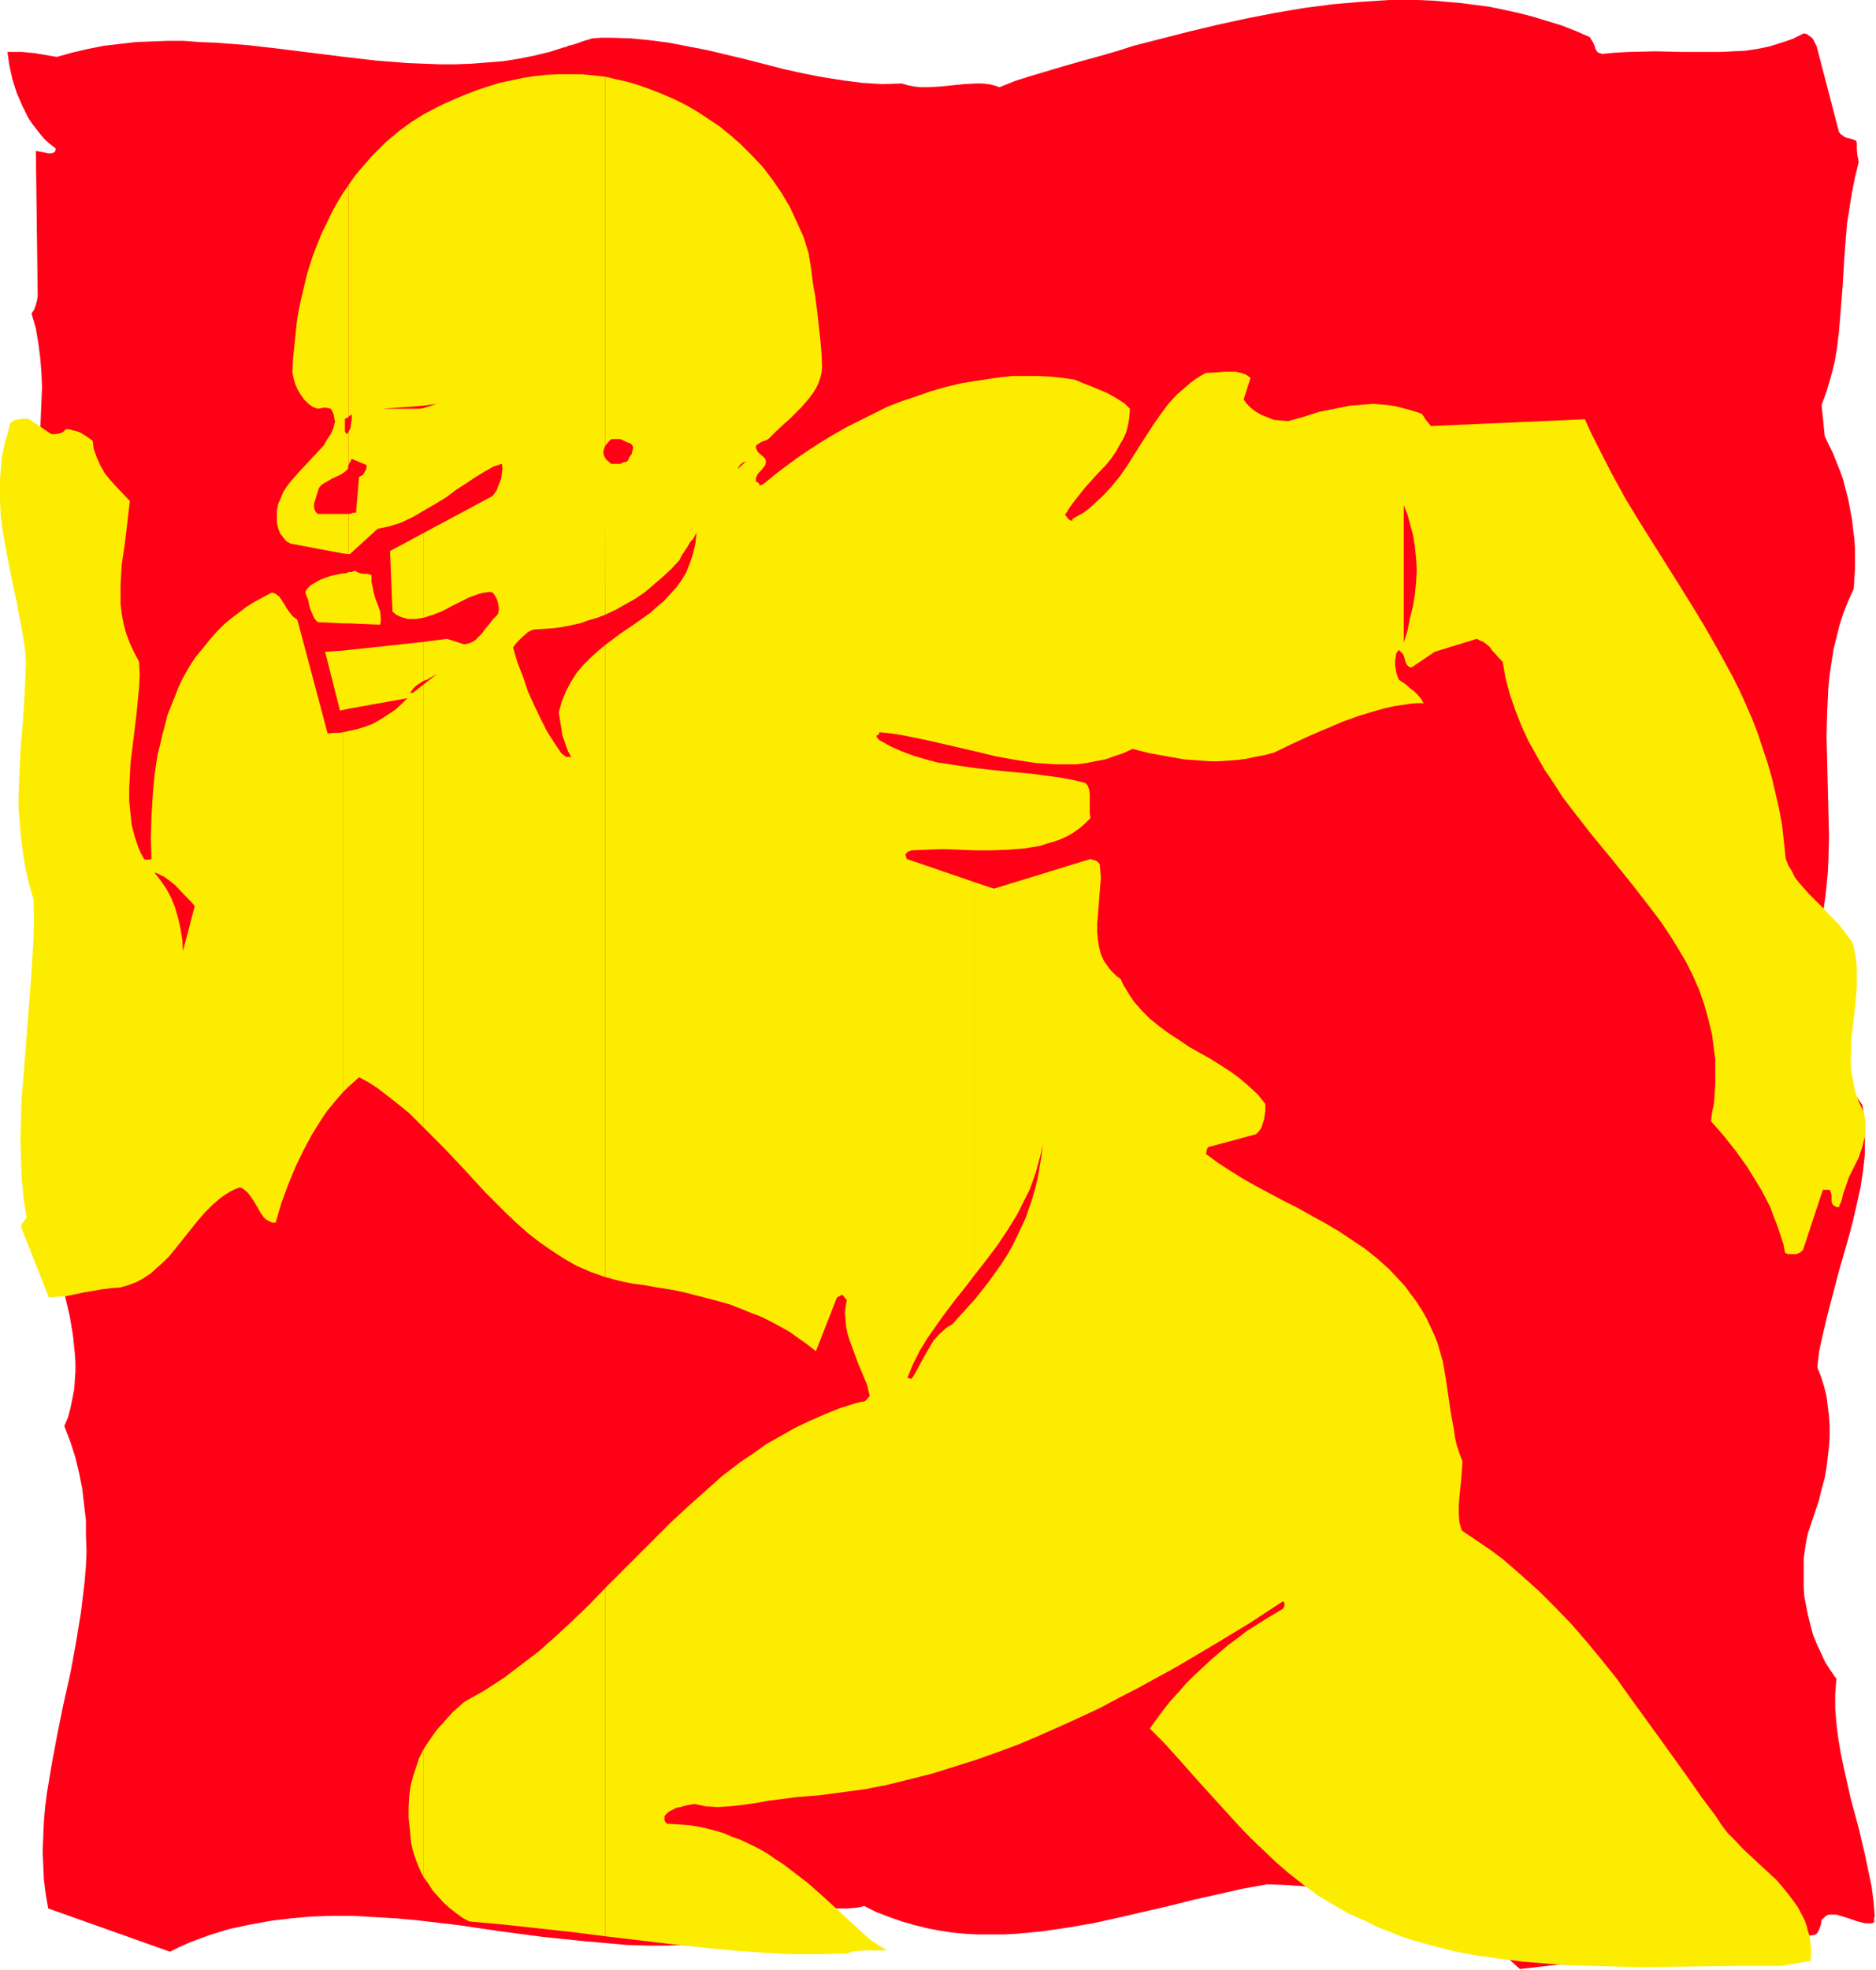
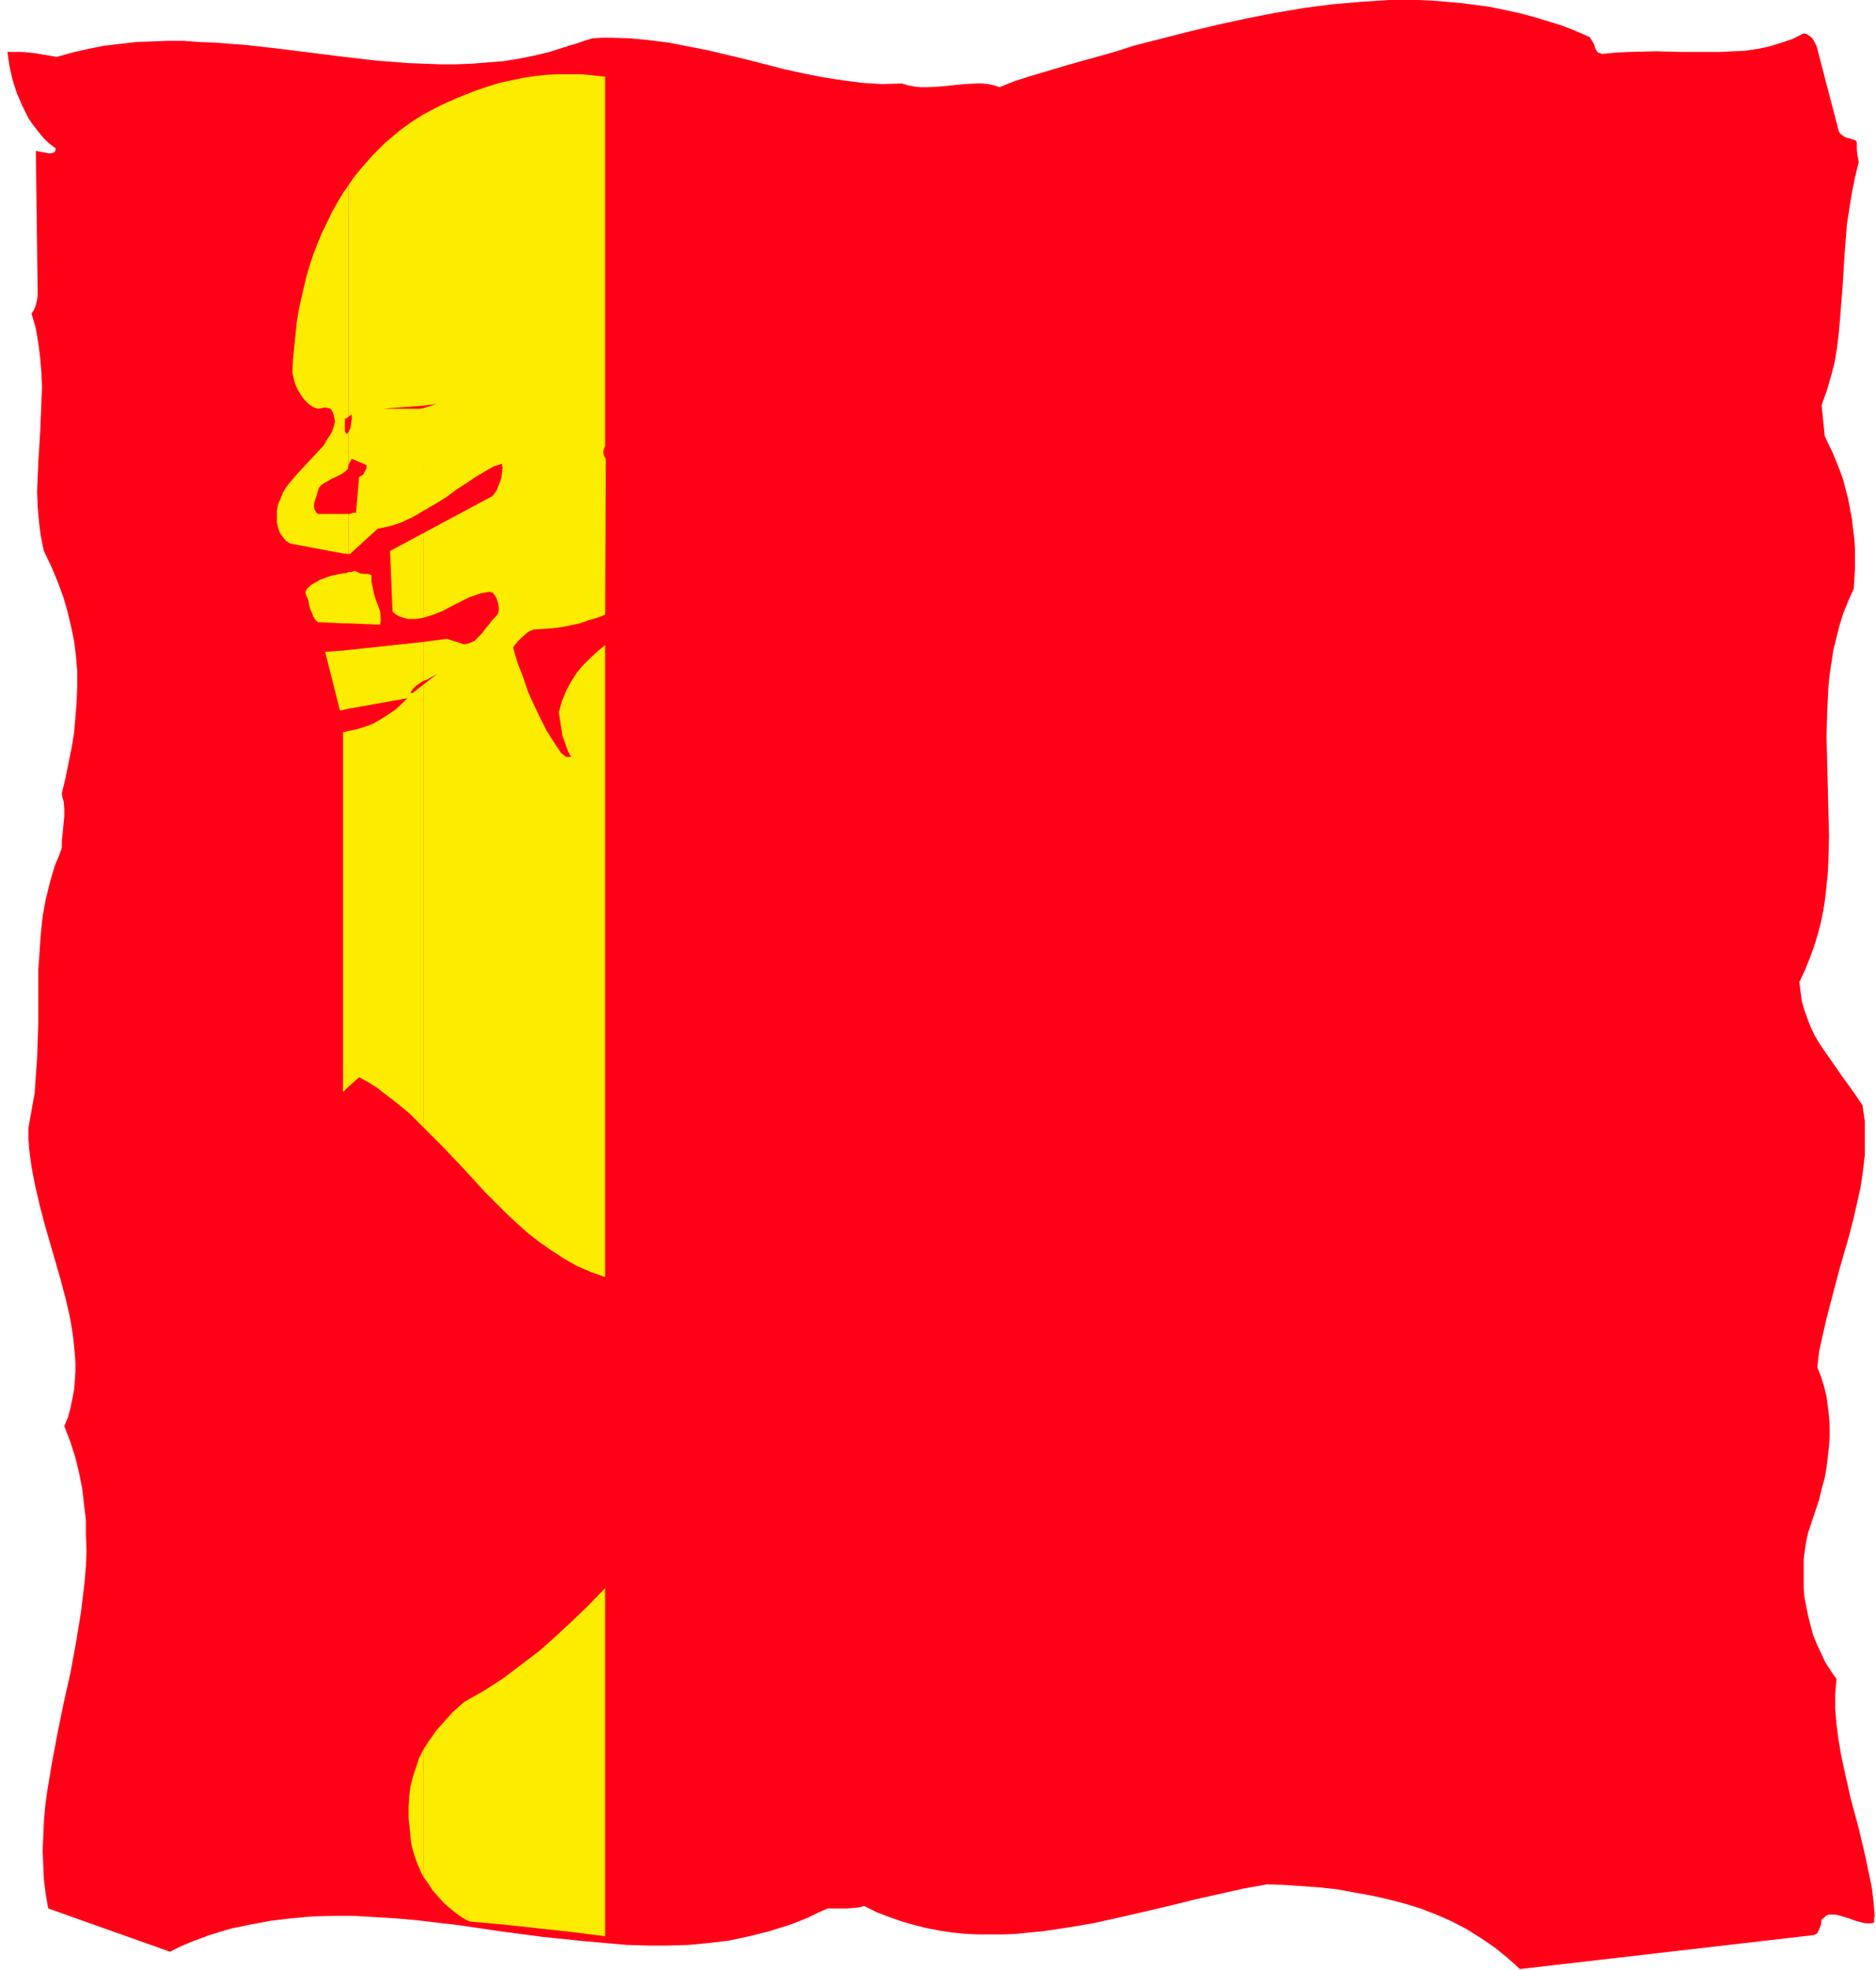
<svg xmlns="http://www.w3.org/2000/svg" fill-rule="evenodd" height="514.693" preserveAspectRatio="none" stroke-linecap="round" viewBox="0 0 3035 3185" width="490.455">
  <style>.pen1{stroke:none}.brush2{fill:#fced00}</style>
  <path class="pen1" style="fill:#ff0017" d="m3033 3099-2-24-3-24-5-24-5-24-11-47-13-48-11-49-5-24-4-24-3-24-2-24v-24l2-24-9-13-9-14-7-15-7-15-6-15-4-15-4-16-3-15-3-16-1-15v-45l2-15 2-13 3-14 6-18 6-18 6-18 4-17 5-18 3-17 2-17 2-17 1-16v-17l-1-16-2-16-2-16-4-16-5-16-6-15 3-26 6-27 6-26 7-27 14-53 15-52 7-27 6-26 6-27 4-27 3-26v-54l-4-26-15-22-16-22-16-23-16-23-8-12-7-12-6-13-5-13-5-14-4-14-2-15-2-16 9-19 8-20 7-19 6-20 5-19 4-20 3-20 2-19 2-20 1-20 1-40-1-40-1-40-1-41-1-40 1-40 2-40 2-20 3-20 3-20 5-20 5-20 6-19 8-20 9-20 1-16 1-16v-32l-1-16-2-16-2-17-3-16-3-16-4-15-4-16-5-14-6-15-6-15-7-14-6-13-5-50 8-22 7-24 6-23 4-24 3-25 2-24 4-50 3-50 4-51 4-25 4-25 5-25 6-25-1-6-1-4-1-10v-12l-2-3-3-1-3-1-7-2-4-1-4-3-3-2-3-4-36-138-3-6-3-6-3-3-3-2-4-3-5-1-18 9-18 6-19 6-19 4-20 3-20 1-20 1h-63l-43-1-42 1-21 1-21 2h-3l-2-1-4-1-2-3-2-3-1-4-2-5-3-5-3-5-23-10-23-9-23-7-23-7-23-6-23-5-24-5-23-3-23-3-23-2-23-2-24-1h-46l-47 3-46 4-46 6-47 8-46 9-46 10-46 11-90 23-28 9-28 8-29 8-28 8-27 8-27 8-25 8-25 10-9-3-9-2-10-1h-9l-20 1-20 2-20 2-20 1h-10l-10-1-11-2-10-3-32 1-32-2-31-4-32-5-31-6-32-7-62-16-63-15-31-6-31-6-31-4-31-3-31-1h-15l-16 1-6 2-7 2-14 5-7 2-5 1-3 2h-2l-25 8-25 6-25 5-25 4-26 2-25 2-26 1h-25l-26-1-26-1-51-4-52-6-104-13-52-6-52-4-26-1-26-2h-26l-25 1-26 1-26 3-26 3-25 5-26 6-25 7-12-2-12-2-11-2-11-1-10-1H12l3 21 5 23 7 22 9 21 5 10 5 10 6 9 7 9 7 9 7 8 8 7 9 7v2l-1 3-1 1-2 1-3 1h-4l-5-1-5-1-6-1-5-1 3 234-1 7-2 8-3 8-2 3-2 3 7 24 4 24 3 23 2 24 1 24-1 24-2 49-3 48-1 24-1 24 1 25 2 23 3 24 5 24 12 25 10 24 9 24 7 24 6 25 5 24 3 25 2 24v24l-1 25-2 25-2 24-4 25-5 24-5 25-6 25 1 6 2 7 1 12v12l-1 10-1 11-1 10-1 10v10l-5 14-6 14-4 13-4 14-7 28-5 28-3 28-2 29-2 29v86l-2 57-2 29-2 28-5 28-5 28v16l1 16 4 31 6 31 7 30 8 31 9 31 17 59 8 30 7 30 5 30 3 29 1 15v15l-1 15-1 14-3 15-3 15-4 15-6 14 10 26 8 25 6 25 5 25 3 26 3 25v25l1 25-1 24-2 25-3 25-3 25-8 49-9 49-11 49-10 49-9 48-8 48-3 23-2 24-1 24-1 23 1 23 1 23 3 24 4 23 197 70 16-8 16-7 16-6 16-6 33-10 33-7 33-6 33-4 34-3 33-1h34l34 2 34 2 34 3 68 8 68 10 68 9 68 7 34 3 34 3 33 1h33l34-1 32-3 33-4 33-7 32-8 16-5 16-5 16-6 15-6 16-8 16-7h31l14-1 7-1 7-2 20 10 21 8 20 7 21 6 20 5 21 4 20 3 21 2 20 1h42l20-1 21-2 21-2 41-6 41-7 41-9 82-19 40-10 40-9 40-9 39-7 29 1 28 2 28 2 28 3 27 5 28 5 27 6 27 7 26 8 26 10 25 11 23 12 24 15 22 15 21 17 20 18 476-55 2-1 3-2 1-2 2-4 3-8 1-8 4-3 3-3 4-2h13l10 3 10 3 11 4 11 3 5 1h10l3-1 1-1v-7l1-2z" />
-   <path class="pen1 brush2" d="M2281 2091v1045l35 10 36 9 36 7 37 5 38 5 37 3 39 3 38 1 77 2 77-1 76-1h74l48-8 1-10v-10l-1-10-1-9-3-9-2-8-3-9-4-8-8-15-11-15-11-14-12-14-27-25-27-25-12-13-13-13-10-13-9-14-24-32-23-33-23-32-23-32-45-62-22-31-24-30-24-29-25-29-26-27-27-27-29-26-30-26-16-12-16-11-34-23-4-13-1-14v-14l1-13 3-29 1-14 1-15-5-13-4-12-3-13-2-14-5-27-4-28-4-27-5-28-4-14-4-14-5-13-6-13-7-15-8-14-9-14-10-13zm0-978v25l11-1h11l-4-7-5-6-6-6-7-5zm0-113v79h3l37-25 68-21 6 3 5 2 5 4 5 4 4 6 5 5 5 6 7 7 5 28 7 26 9 26 10 25 11 24 13 23 13 23 15 22 14 22 16 21 32 41 33 40 33 41 31 40 15 20 14 21 13 21 13 22 11 22 10 23 8 23 7 25 6 25 3 25 2 14v41l-2 29-3 15-2 15 21 24 19 24 18 25 16 26 8 13 14 27 5 14 6 15 5 15 5 15 3 15 5 2h13l7-3 2-2 2-2 32-97h11l2 4 1 5v9l1 4 2 3 2 1 1 1 3 1h3l1-1v-3l2-3 2-6 2-9 3-8 6-18 8-16 8-16 6-18 2-8 2-9 1-9v-10l-1-10-2-10-8-17-6-16-3-17-3-17-1-16 1-17v-17l2-17 2-17 2-17 3-33v-34l-2-16-3-17-4-9-7-9-6-8-7-9-16-16-8-9-8-8-17-17-15-17-7-9-5-10-6-10-4-10-3-28-3-27-5-27-6-26-6-25-7-24-8-24-8-24-9-23-10-23-10-22-11-22-23-42-24-42-25-41-25-40-51-81-25-41-23-42-22-43-11-22-10-22-249 11-5-6-4-5-3-5-3-4-9-3-10-3v184l5 18 3 19 2 19 1 19-1 20-2 19-3 19-5 20zm0-153V663l-11-3-12-3-13-2-12-1-12-1-12 1-12 1-13 1-25 5-25 5-25 8-25 7-11-1-12-1-10-4-10-4-9-5-8-6-7-7-5-7 11-35-7-5-8-3-9-2h-18l-10 1-20 1-9 5-8 5-8 6-7 6-15 13-13 14-12 16-12 17-22 34-22 35-12 17-13 16-14 15-15 14-8 7-8 6-9 5-9 5v3h-2l-2-1-3-2-2-3-2-2-1-2 1-1 7-11 8-11 16-20 17-19 18-19 8-10 7-10 6-11 6-10 5-11 3-12 2-12 1-14-8-8-9-6-10-6-11-6-12-5-12-5-13-5-14-6-20-3-20-2-20-1h-40l-20 2-21 3-20 3v599l33 8 33 6 33 5 16 1 17 1h31l16-2 15-3 16-3 14-5 15-5 15-7 28 7 28 5 28 5 28 2 14 1h14l15-1 14-1 15-2 14-3 16-3 15-4 27-13 28-13 28-12 28-12 28-10 27-8 14-4 14-3 13-2 13-2v-25l-4-4-5-4-5-3-4-3-2-5-2-6-1-6-1-7v-7l1-6 1-6 4-5 4 4 3 3 3 9 1 4 2 4 2 2 3 2v-79l-4 20-6 19V817l6 15 4 15zm0 2289V2091l-7-10-9-10-18-19-19-17-20-16-21-14-21-14-22-13-22-12-23-13-22-11-45-24-21-12-21-13-20-13-19-14 1-5 1-4 3-3h2l74-20 5-5 4-6 2-7 2-6 1-7 1-7v-11l-12-15-14-13-15-13-15-11-17-11-16-10-34-19-16-11-17-11-15-11-16-13-13-13-13-15-6-9-5-8-6-10-4-9-6-4-5-5-5-5-4-5-7-10-5-11-3-12-2-12-1-12v-13l2-25 2-25 1-13 1-12-1-11-1-11-4-4-4-2-4-1-3-1-156 48-30-10v633l18-23 18-24 16-24 16-26 13-26 7-14 5-14 5-14 4-15 4-15 3-15-2 18-3 18-3 18-4 17-5 17-11 32-7 15-7 15-8 16-8 14-9 14-20 28-11 14-11 14v746l34-12 35-13 33-14 34-15 33-15 32-15 32-17 31-16 62-34 59-35 58-35 55-36 1 2 1 1v4l-1 3-1 1v1l-15 9-15 9-14 9-16 10-14 11-15 11-14 12-14 12-28 26-13 13-12 14-13 14-11 14-11 15-11 15 22 22 20 22 40 45 40 44 20 22 20 21 21 20 21 20 22 19 23 18 23 17 25 15 26 15 28 12 17 9 18 7 17 7 18 6zm-703-1894v133h26l27-1 26-2 12-2 13-2 12-4 11-3 11-4 11-5 10-6 10-7 8-7 9-9-1-8v-31l-1-7-2-6-4-5-21-5-22-4-23-3-22-3-45-4-45-5zm0-27V616l-24 4-25 6-24 7-23 8-24 8-23 9-22 11-22 11-22 11-21 12-20 12-20 13-19 13-19 14-17 13-17 14-2 1-2 1-2 1h-1l-1-3-1-1-1-1-3-1v-6l2-5 3-4 4-4 3-4 3-4 1-4v-3l-1-3-5-5-6-5-2-3-1-2-1-3v-3l2-2 3-2 5-3 3-1 3-1 4-2 12-12 14-13 7-6 7-7 14-14 12-14 6-8 5-8 4-8 3-9 2-8 1-9-1-24-2-22-5-45-3-23-4-23-3-24-4-24-8-26-11-24-11-24-13-22-15-22-16-21-18-19-18-18v518l4-3 5-2-9 8v1362l17 7 16 6 16 8 15 8 16 9 14 10 14 10 14 11 34-87 4-2 3-2h2l2 2 2 3 3 3-2 11-1 11 1 11 1 11 2 10 3 10 7 19 7 19 8 19 7 17 2 9 2 8-4 5-4 4-7 1-3 1-5 1-25 8-25 10-25 11-23 11-23 13-23 13-21 15-21 14v555l22-3 22-4 23-3 23-3 38-3 37-5 37-5 36-7 36-9 36-9 35-11 35-11v-746l-19 21-19 21-6 3-5 4-10 9-9 10-7 12-7 12-13 24-7 12-1 1-1 1-1-1h-1l-4-1 9-22 11-22 13-21 14-20 15-21 16-21 16-20 16-21v-633l-111-38-1-3-1-3v-2l3-3 1-1 6-2 24-1 26-1 53 2v-133l-21-3-20-3-20-3-19-5-20-6-19-7-18-8-18-10-2-2-2-2-1-3v-1h2l1-1 1-1 1-3 19 2 19 3 39 8 78 18zm-380 1760v180l43 3 43 2h43l43-1 8-3 9-1 9-1h39l-28-18-25-23-25-23-25-23-25-22-26-20-13-10-14-9-13-9-14-8-14-7-15-7zm0-2224V233l-16-14-17-14-18-12-18-12-19-11-20-10-21-9-21-8-17-6-17-5-18-4-17-4v597l5-6 5-5h15l2 1 2 1 6 3 6 2 2 2 2 3v4l-1 3-1 5-2 3-2 2-1 3-2 4-4 1-4 1-3 2h-15l-2-1-1-2h-1l-1-1-2-2-3-2v252l17-8 16-9 16-9 16-11 14-12 14-12 14-13 13-14 4-8 4-6 4-6 6-10 4-4 6-11-1 9-1 9-4 17-5 15-6 15-8 13-8 11-10 11-10 11-11 9-11 10-24 17-25 17-24 18v1022l15 4 16 4 16 3 16 2 22 4 20 3 20 4 20 5 19 5 19 5 18 5 18 7V754l-11 11 3-3 3-3 2-4 3-4zm0 2168v-555l-30 23-28 25-28 25-27 25-53 53-53 53v563l109 13 55 6 55 5v-180l-14-5-14-6-14-4-15-4-15-3-15-2-16-1-16-1-2-2-2-3v-7l3-4 5-4 6-3 6-3 6-1 7-2 15-3 10 2 9 2 19 1 19-1 18-2z" />
  <path class="pen1 brush2" d="M979 721V124l-19-2-19-2h-38l-19 1-19 2-19 3-19 4-19 4-19 6-18 6-18 7-17 7-18 8-16 8-17 9v471l22-3-22 7v166l19-11 18-11 16-12 17-11 15-10 15-9 7-4 7-4 7-2 6-2 1 7-1 8-1 8-2 6-3 7-2 6-4 6-3 4-112 60v137l16-5 15-6 15-8 14-7 14-7 14-5 6-2 7-1 6-1 5 1 3 4 3 5 2 5 1 5 1 5v4l-1 5-1 3-8 8-6 8-6 7-5 7-6 6-6 6-8 4-4 1-5 1-28-9-38 5v63l6-2 5-3 11-6-22 17v716l34 34 33 35 33 36 34 34 17 16 18 16 18 14 20 14 20 13 21 12 23 10 23 8V1043l-12 10-12 11-12 12-10 12-9 14-8 15-7 17-5 18 3 19 3 19 3 8 3 9 3 8 5 9h-8l-8-6-12-18-12-19-10-20-10-21-10-22-8-24-9-23-7-24 3-4 3-4 8-8 9-8 5-3 5-2 15-1 16-1 15-2 15-3 14-3 14-5 14-4 13-5 1-252-3-5-1-6 1-5 2-5zm0 2410v-563l-26 27-27 26-27 25-27 24-29 22-29 22-31 20-16 9-16 9-19 17-9 10-8 9-9 10-7 10-7 10-7 11v206l8 11 7 11 9 10 9 10 9 8 10 8 11 8 11 6 55 5 55 6 55 6 55 7zM685 656V185l-19 12-18 13-24 20-22 22-20 23-9 11-9 13v375l2-2 2-1 1-1v8l-1 7-1 7-3 6v53l3-5 2-4 24 10v5l-3 6-3 5-6 3-5 58h-4l-3 1-3 1h-2v65h2l45-41 10-2 9-2 10-3 9-3 19-9 17-10V660l-6 1h-60l66-5z" />
  <path class="pen1 brush2" d="M685 999V862l-54 29 4 98 6 5 6 3 6 2 7 2h13l6-1 6-1zm0 102v-63l-121 13v95l95-17-10 10-10 9-12 8-11 7-12 7-13 5-13 4-14 3v575l9-8 8-7 15 8 14 9 13 10 13 10 26 21 23 23v-716l-18 14-3-1 4-6 5-5 12-8zm0 1934v-206l-7 14-5 15-5 15-4 16-2 16-1 17v18l2 18 1 11 1 10 2 10 3 10 3 9 4 10 4 9 4 8zM564 925v83l47 2h4l1-5v-5l-1-11-3-9-4-10-3-10-2-10-2-9v-11l-6-2h-6l-7-1-4-2-4-2-5 2h-5zm0-251V299l-4 6-5 7v453l4-3 4-4v-3l1-4v-53l-1 2-2 2-3-4v-21h1l2-1 3-2zm0 222v-65h-9v64l9 1zm0 112v-83l-4 2h-5v81h9zm0 138v-95l-9 1v96l9-2zm0 611v-575l-4 1-5 1v582l5-5 4-4zm-9-992V312l-9 15-9 16-8 17-8 16-7 17-7 18-6 18-5 17-9 38-4 19-3 19-2 20-2 19-2 20-1 21 2 10 3 10 4 9 5 8 5 7 7 7 7 5 8 3 6-1 6-1 5 1 4 1 3 5 2 5 1 6 1 5-3 11-4 9-6 9-5 9-14 15-28 30-13 15-6 8-5 8-4 10-4 9-2 11v19l2 9 3 8 5 7 5 6 7 4 85 16v-64h-41l-3-3-2-4-1-4v-5l3-10 3-10 2-6 4-5 5-3 12-7 13-6 5-3zm0 243v-81l-19 4-9 3-10 4-7 4-7 4-6 6-2 3-1 3 2 6 3 7 1 7 2 7 3 7 2 5 3 5 4 4 41 2zm0 140v-96l-29 2 24 95 5-1z" />
-   <path class="pen1 brush2" d="M555 1766v-582l-6 1h-6l-13 1-49-184-3-2-4-3-5-6-5-7-4-7-4-6-4-6-5-4-4-2-3-1-15 8-13 7-13 8-13 10-12 9-11 9-10 10-10 11-9 11-9 11-9 11-8 12-7 12-7 13-6 13-5 13v305l17 18 8 8 7 8-19 73-1-18-3-18-4-18-5-17v553l12-15 12-15 12-15 12-14 13-13 13-11 7-5 8-5 8-4 8-3 5 2 5 4 4 4 3 4 6 9 6 10 5 9 3 4 3 4 4 3 4 2 4 2h6l9-31 11-30 12-29 13-27 14-26 15-24 8-12 9-11 9-11 9-10zm-272-335v-305l-6 15-6 15-4 16-4 15-4 17-4 16-5 33-3 34-2 34-1 34 1 34-4 1h-6l-2-1-5-9-4-9-6-18-5-19-2-19-2-20v-20l1-19 1-21 5-41 5-41 2-21 2-20 1-21-1-21-8-15-7-15-6-16-4-15-3-16-2-16v-32l1-17 1-16 5-33 4-34 4-35-21-22-10-11-9-11-7-12-6-13-5-14-1-6-1-8-11-8-10-6-6-2-5-1-6-2h-6l-2 3-3 2-5 2-7 1h-6l-37-25h-9l-6 1-5 1-4 1-4 3-2 3-1 4-3 12-4 13-5 23-2 24-2 24 1 23 1 24 3 24 4 23 9 47 10 47 9 48 4 24 2 24-2 49-3 48-4 47-2 47-1 23v24l2 24 2 23 3 24 4 25 6 25 7 25 1 33-1 33-2 33-2 32-5 65-5 64-5 63-1 32-1 32 1 32 1 32 3 32 5 32-3 4-3 4-2 3-1 4 45 114 13-1 14-1 29-6 29-5 15-2 15-1 14-4 13-5 11-6 12-8 10-9 10-9 10-10 9-11v-553l-6-15-8-15-9-13-10-13 4 1 4 2 8 4 8 6 9 7z" />
</svg>